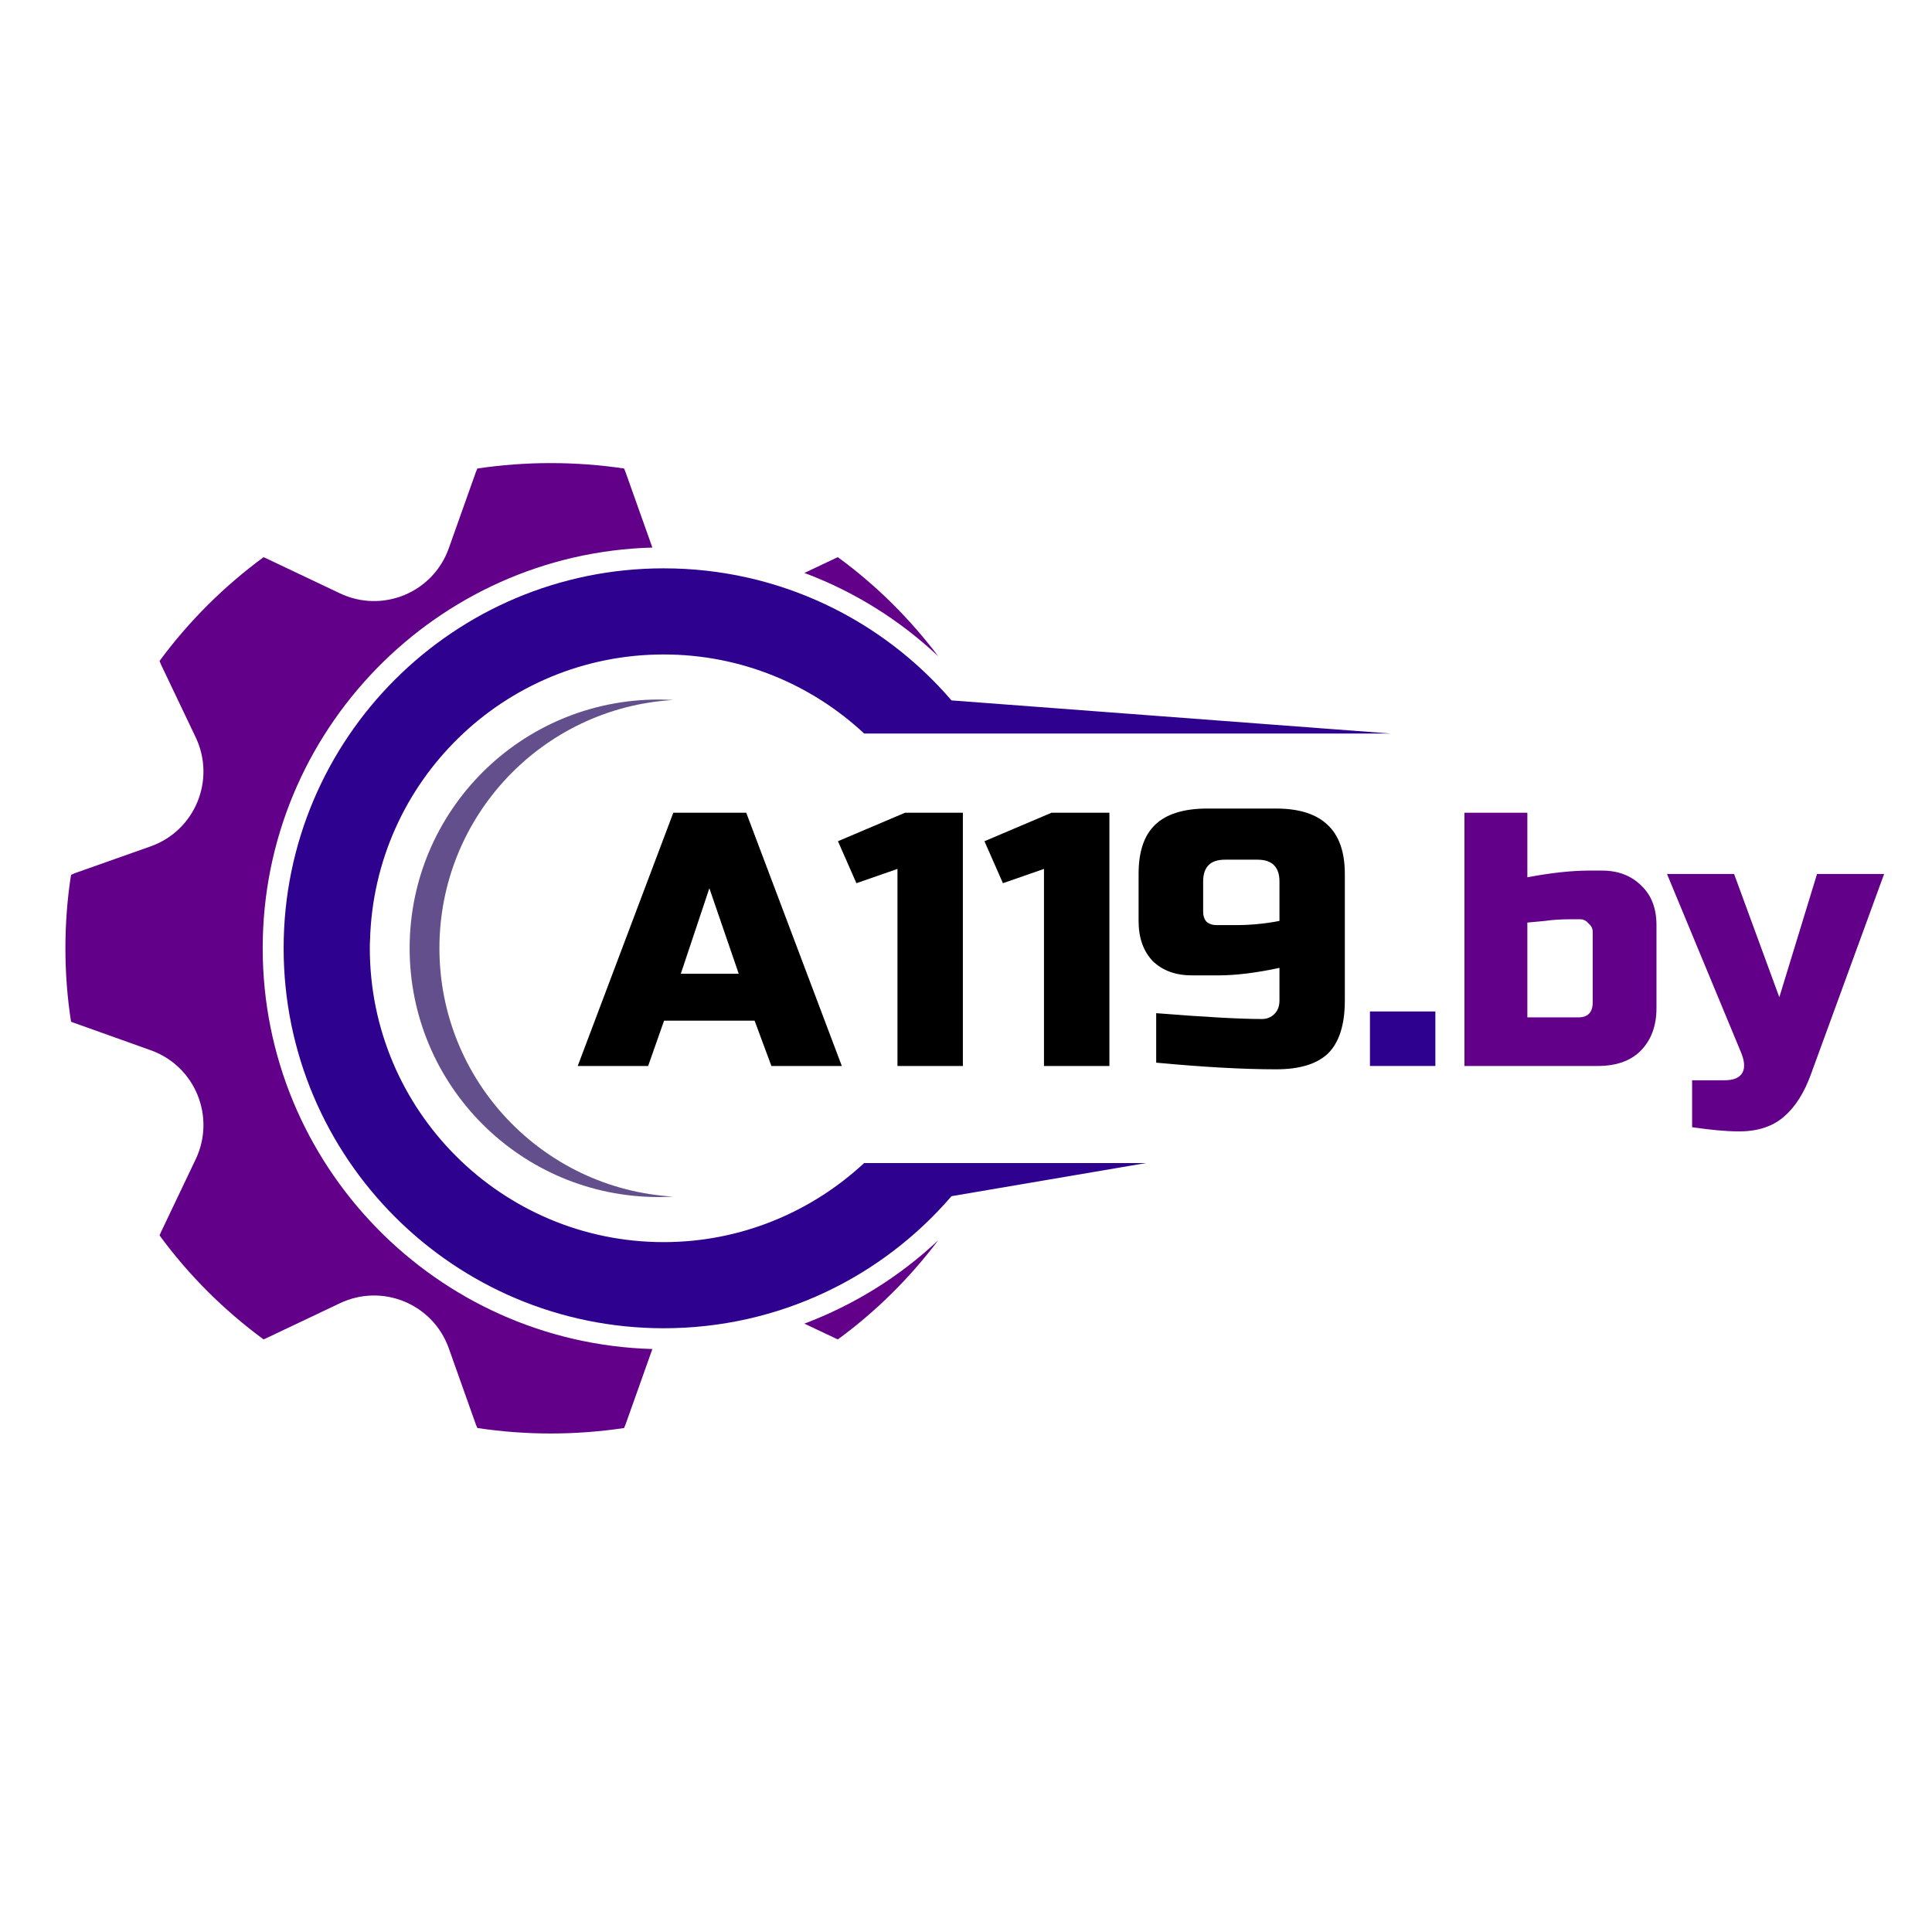
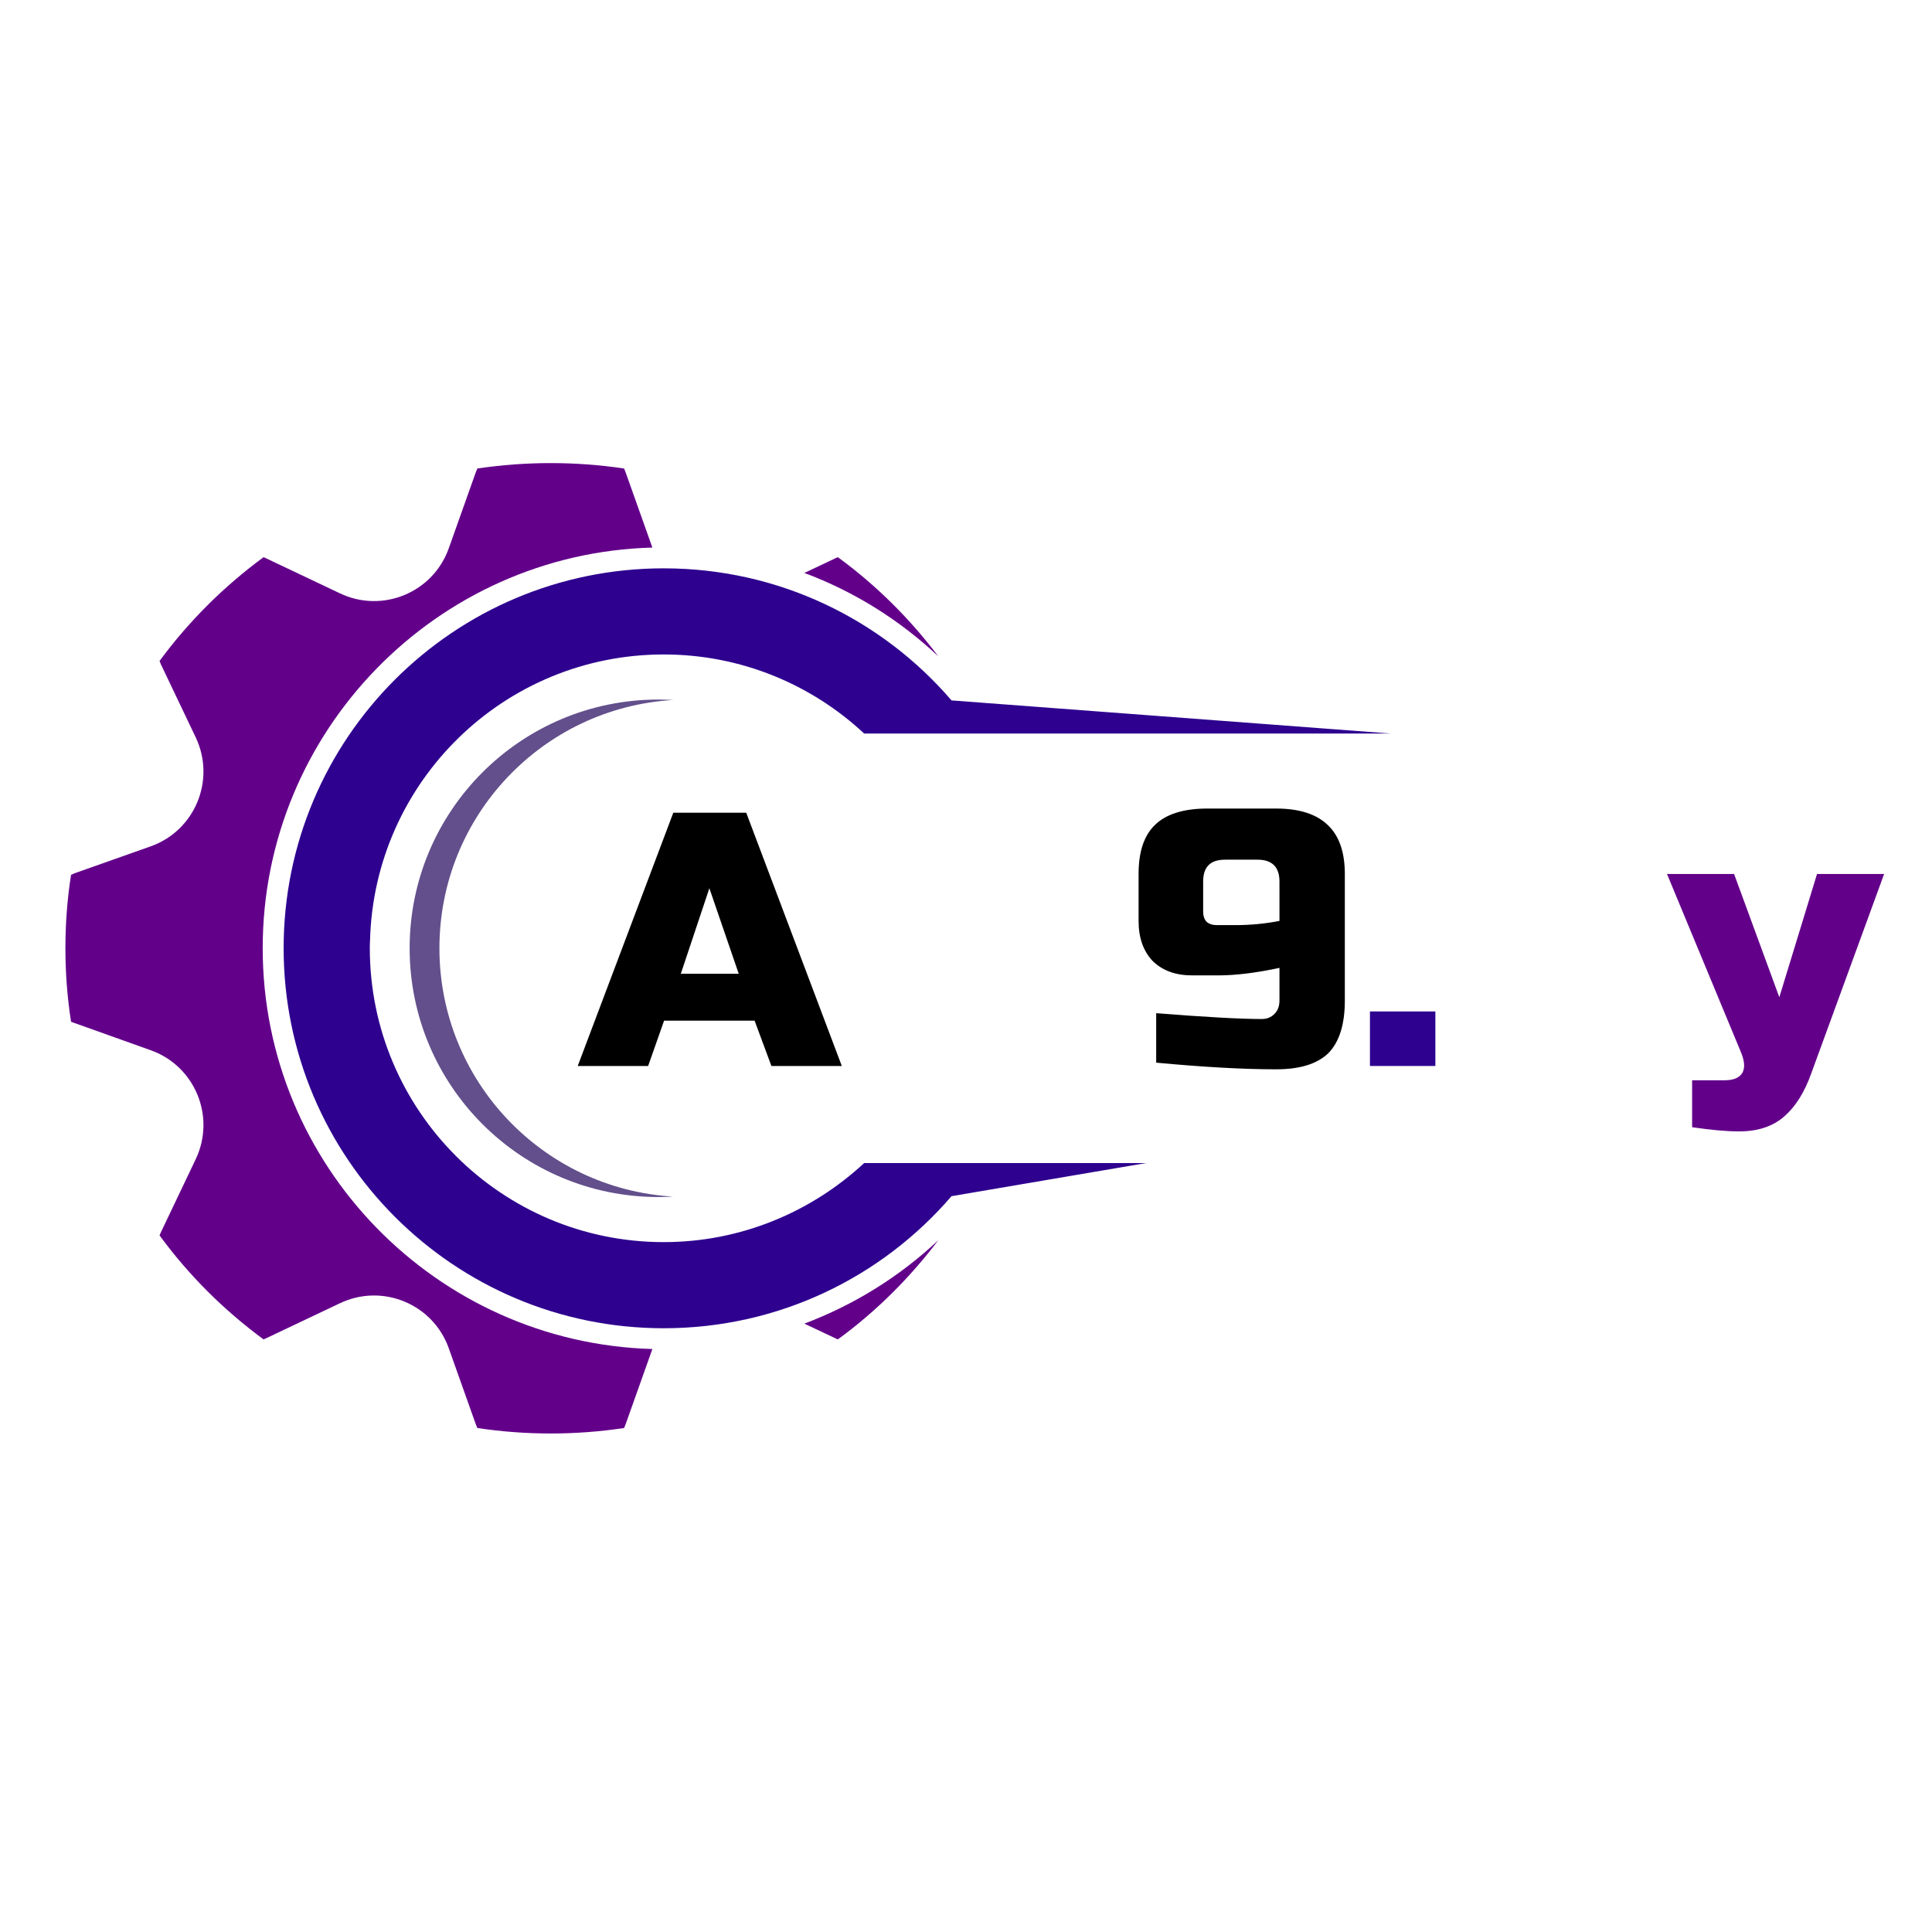
<svg xmlns="http://www.w3.org/2000/svg" width="48" zoomAndPan="magnify" viewBox="0 0 36 36" height="48" preserveAspectRatio="xMidYMid meet" version="1.0">
  <defs>
    <g />
    <clipPath id="fe179e4248">
      <path d="M 1.215 8.629 L 13 8.629 L 13 26.711 L 1.215 26.711 Z M 1.215 8.629 " clip-rule="nonzero" />
    </clipPath>
    <clipPath id="553fb4f1ac">
      <path d="M 31 16 L 35.512 16 L 35.512 22 L 31 22 Z M 31 16 " clip-rule="nonzero" />
    </clipPath>
  </defs>
  <path fill="#624f8b" d="M 12.543 22.297 C 12.453 22.301 12.359 22.305 12.27 22.305 C 9.707 22.305 7.633 20.23 7.633 17.668 C 7.633 15.109 9.707 13.035 12.27 13.035 C 12.359 13.035 12.453 13.039 12.543 13.043 C 10.113 13.188 8.188 15.203 8.188 17.668 C 8.188 20.137 10.113 22.152 12.543 22.297 " fill-opacity="1" fill-rule="nonzero" />
  <path fill="#2e028f" d="M 16.102 13.668 C 15.121 12.754 13.809 12.195 12.367 12.195 C 9.391 12.195 6.973 14.566 6.895 17.523 C 6.891 17.57 6.891 17.621 6.891 17.668 C 6.891 20.691 9.344 23.145 12.367 23.145 C 13.809 23.145 15.121 22.582 16.102 21.672 L 21.355 21.672 L 17.73 22.289 C 16.434 23.797 14.512 24.75 12.367 24.75 C 8.457 24.75 5.285 21.578 5.285 17.668 C 5.285 13.758 8.457 10.59 12.367 10.59 C 14.512 10.59 16.434 11.543 17.73 13.051 L 25.91 13.668 L 16.102 13.668 " fill-opacity="1" fill-rule="nonzero" />
  <path fill="#63008a" d="M 17.484 23.109 C 16.953 23.812 16.324 24.438 15.613 24.957 C 15.594 24.949 15.57 24.941 15.551 24.93 L 14.988 24.664 C 15.91 24.316 16.758 23.793 17.484 23.109 " fill-opacity="1" fill-rule="nonzero" />
  <g clip-path="url(#fe179e4248)">
    <path fill="#63008a" d="M 4.895 17.668 C 4.895 21.719 8.133 25.023 12.156 25.137 L 11.656 26.543 C 11.648 26.566 11.637 26.586 11.629 26.609 C 11.184 26.676 10.727 26.711 10.262 26.711 C 9.797 26.711 9.34 26.676 8.895 26.609 C 8.887 26.586 8.875 26.566 8.867 26.543 L 8.363 25.125 C 8.07 24.297 7.125 23.906 6.332 24.285 L 4.973 24.93 C 4.953 24.941 4.93 24.949 4.91 24.957 C 4.172 24.414 3.516 23.762 2.973 23.02 C 2.98 23 2.992 22.98 3 22.957 L 3.648 21.598 C 4.023 20.805 3.633 19.863 2.809 19.57 L 1.387 19.062 C 1.367 19.055 1.344 19.047 1.324 19.039 C 1.254 18.59 1.219 18.133 1.219 17.668 C 1.219 17.203 1.254 16.746 1.324 16.301 C 1.344 16.293 1.367 16.285 1.387 16.273 L 2.809 15.77 C 3.633 15.477 4.023 14.535 3.648 13.742 L 3 12.383 C 2.992 12.359 2.98 12.34 2.973 12.316 C 3.516 11.578 4.172 10.926 4.91 10.383 C 4.93 10.391 4.953 10.398 4.973 10.41 L 6.332 11.055 C 7.125 11.434 8.07 11.043 8.363 10.215 L 8.867 8.797 C 8.875 8.773 8.887 8.754 8.895 8.73 C 9.34 8.664 9.797 8.629 10.262 8.629 C 10.727 8.629 11.184 8.664 11.629 8.73 C 11.637 8.754 11.648 8.773 11.656 8.797 L 12.156 10.203 C 8.133 10.312 4.895 13.621 4.895 17.668 " fill-opacity="1" fill-rule="nonzero" />
  </g>
  <path fill="#63008a" d="M 14.988 10.676 L 15.551 10.41 C 15.57 10.398 15.594 10.391 15.613 10.383 C 16.324 10.902 16.953 11.527 17.484 12.23 C 16.758 11.547 15.91 11.02 14.988 10.676 " fill-opacity="1" fill-rule="nonzero" />
  <g fill="#000000" fill-opacity="1">
    <g transform="translate(10.827, 19.863)">
      <g>
        <path d="M 1.25 0 L -0.062 0 L 1.719 -4.719 L 3.078 -4.719 L 4.859 0 L 3.547 0 L 3.234 -0.844 L 1.547 -0.844 Z M 1.859 -1.719 L 2.938 -1.719 L 2.391 -3.312 Z M 1.859 -1.719 " />
      </g>
    </g>
  </g>
  <g fill="#000000" fill-opacity="1">
    <g transform="translate(15.614, 19.863)">
      <g>
-         <path d="M 1.109 0 L 1.109 -3.672 L 0.344 -3.406 L 0 -4.188 L 1.25 -4.719 L 2.328 -4.719 L 2.328 0 Z M 1.109 0 " />
-       </g>
+         </g>
    </g>
  </g>
  <g fill="#000000" fill-opacity="1">
    <g transform="translate(18.344, 19.863)">
      <g>
-         <path d="M 1.109 0 L 1.109 -3.672 L 0.344 -3.406 L 0 -4.188 L 1.25 -4.719 L 2.328 -4.719 L 2.328 0 Z M 1.109 0 " />
-       </g>
+         </g>
    </g>
  </g>
  <g fill="#000000" fill-opacity="1">
    <g transform="translate(21.075, 19.863)">
      <g>
        <path d="M 0.469 -0.984 C 1.395 -0.91 2.051 -0.875 2.438 -0.875 C 2.531 -0.875 2.609 -0.906 2.672 -0.969 C 2.734 -1.031 2.766 -1.113 2.766 -1.219 L 2.766 -1.828 C 2.328 -1.734 1.945 -1.688 1.625 -1.688 L 1.141 -1.688 C 0.836 -1.688 0.594 -1.773 0.406 -1.953 C 0.227 -2.141 0.141 -2.391 0.141 -2.703 L 0.141 -3.578 C 0.141 -3.984 0.238 -4.285 0.438 -4.484 C 0.645 -4.691 0.973 -4.797 1.422 -4.797 L 2.703 -4.797 C 3.141 -4.797 3.461 -4.691 3.672 -4.484 C 3.879 -4.285 3.984 -3.984 3.984 -3.578 L 3.984 -1.219 C 3.984 -0.77 3.879 -0.441 3.672 -0.234 C 3.461 -0.035 3.141 0.062 2.703 0.062 C 2.086 0.062 1.344 0.02 0.469 -0.062 Z M 1.953 -2.625 C 2.211 -2.625 2.484 -2.648 2.766 -2.703 L 2.766 -3.438 C 2.766 -3.707 2.629 -3.844 2.359 -3.844 L 1.75 -3.844 C 1.477 -3.844 1.344 -3.707 1.344 -3.438 L 1.344 -2.875 C 1.344 -2.801 1.363 -2.738 1.406 -2.688 C 1.457 -2.645 1.52 -2.625 1.594 -2.625 Z M 1.953 -2.625 " />
      </g>
    </g>
  </g>
  <g fill="#2e028f" fill-opacity="1">
    <g transform="translate(25.324, 19.863)">
      <g>
        <path d="M 0.203 -1.016 L 1.422 -1.016 L 1.422 0 L 0.203 0 Z M 0.203 -1.016 " />
      </g>
    </g>
  </g>
  <g fill="#63008a" fill-opacity="1">
    <g transform="translate(26.944, 19.863)">
      <g>
-         <path d="M 2.734 -2.5 C 2.734 -2.562 2.707 -2.613 2.656 -2.656 C 2.613 -2.707 2.562 -2.734 2.5 -2.734 L 2.328 -2.734 C 2.141 -2.734 1.977 -2.723 1.844 -2.703 C 1.707 -2.691 1.598 -2.68 1.516 -2.672 L 1.516 -0.906 L 2.469 -0.906 C 2.645 -0.906 2.734 -1 2.734 -1.188 Z M 1.516 -3.516 C 1.953 -3.598 2.336 -3.641 2.672 -3.641 L 2.906 -3.641 C 3.207 -3.641 3.453 -3.547 3.641 -3.359 C 3.828 -3.18 3.922 -2.938 3.922 -2.625 L 3.922 -1.078 C 3.922 -0.742 3.82 -0.477 3.625 -0.281 C 3.438 -0.094 3.172 0 2.828 0 L 0.344 0 L 0.344 -4.719 L 1.516 -4.719 Z M 1.516 -3.516 " />
-       </g>
+         </g>
    </g>
  </g>
  <g clip-path="url(#553fb4f1ac)">
    <g fill="#63008a" fill-opacity="1">
      <g transform="translate(31.124, 19.863)">
        <g>
          <path d="M 1.281 1.219 C 1.039 1.219 0.75 1.191 0.406 1.141 L 0.406 0.266 L 1.016 0.266 C 1.18 0.266 1.289 0.219 1.344 0.125 C 1.395 0.031 1.383 -0.098 1.312 -0.266 L -0.062 -3.578 L 1.188 -3.578 L 2.031 -1.281 L 2.734 -3.578 L 3.984 -3.578 L 2.625 0.141 C 2.5 0.492 2.332 0.758 2.125 0.938 C 1.914 1.125 1.633 1.219 1.281 1.219 Z M 1.281 1.219 " />
        </g>
      </g>
    </g>
  </g>
</svg>